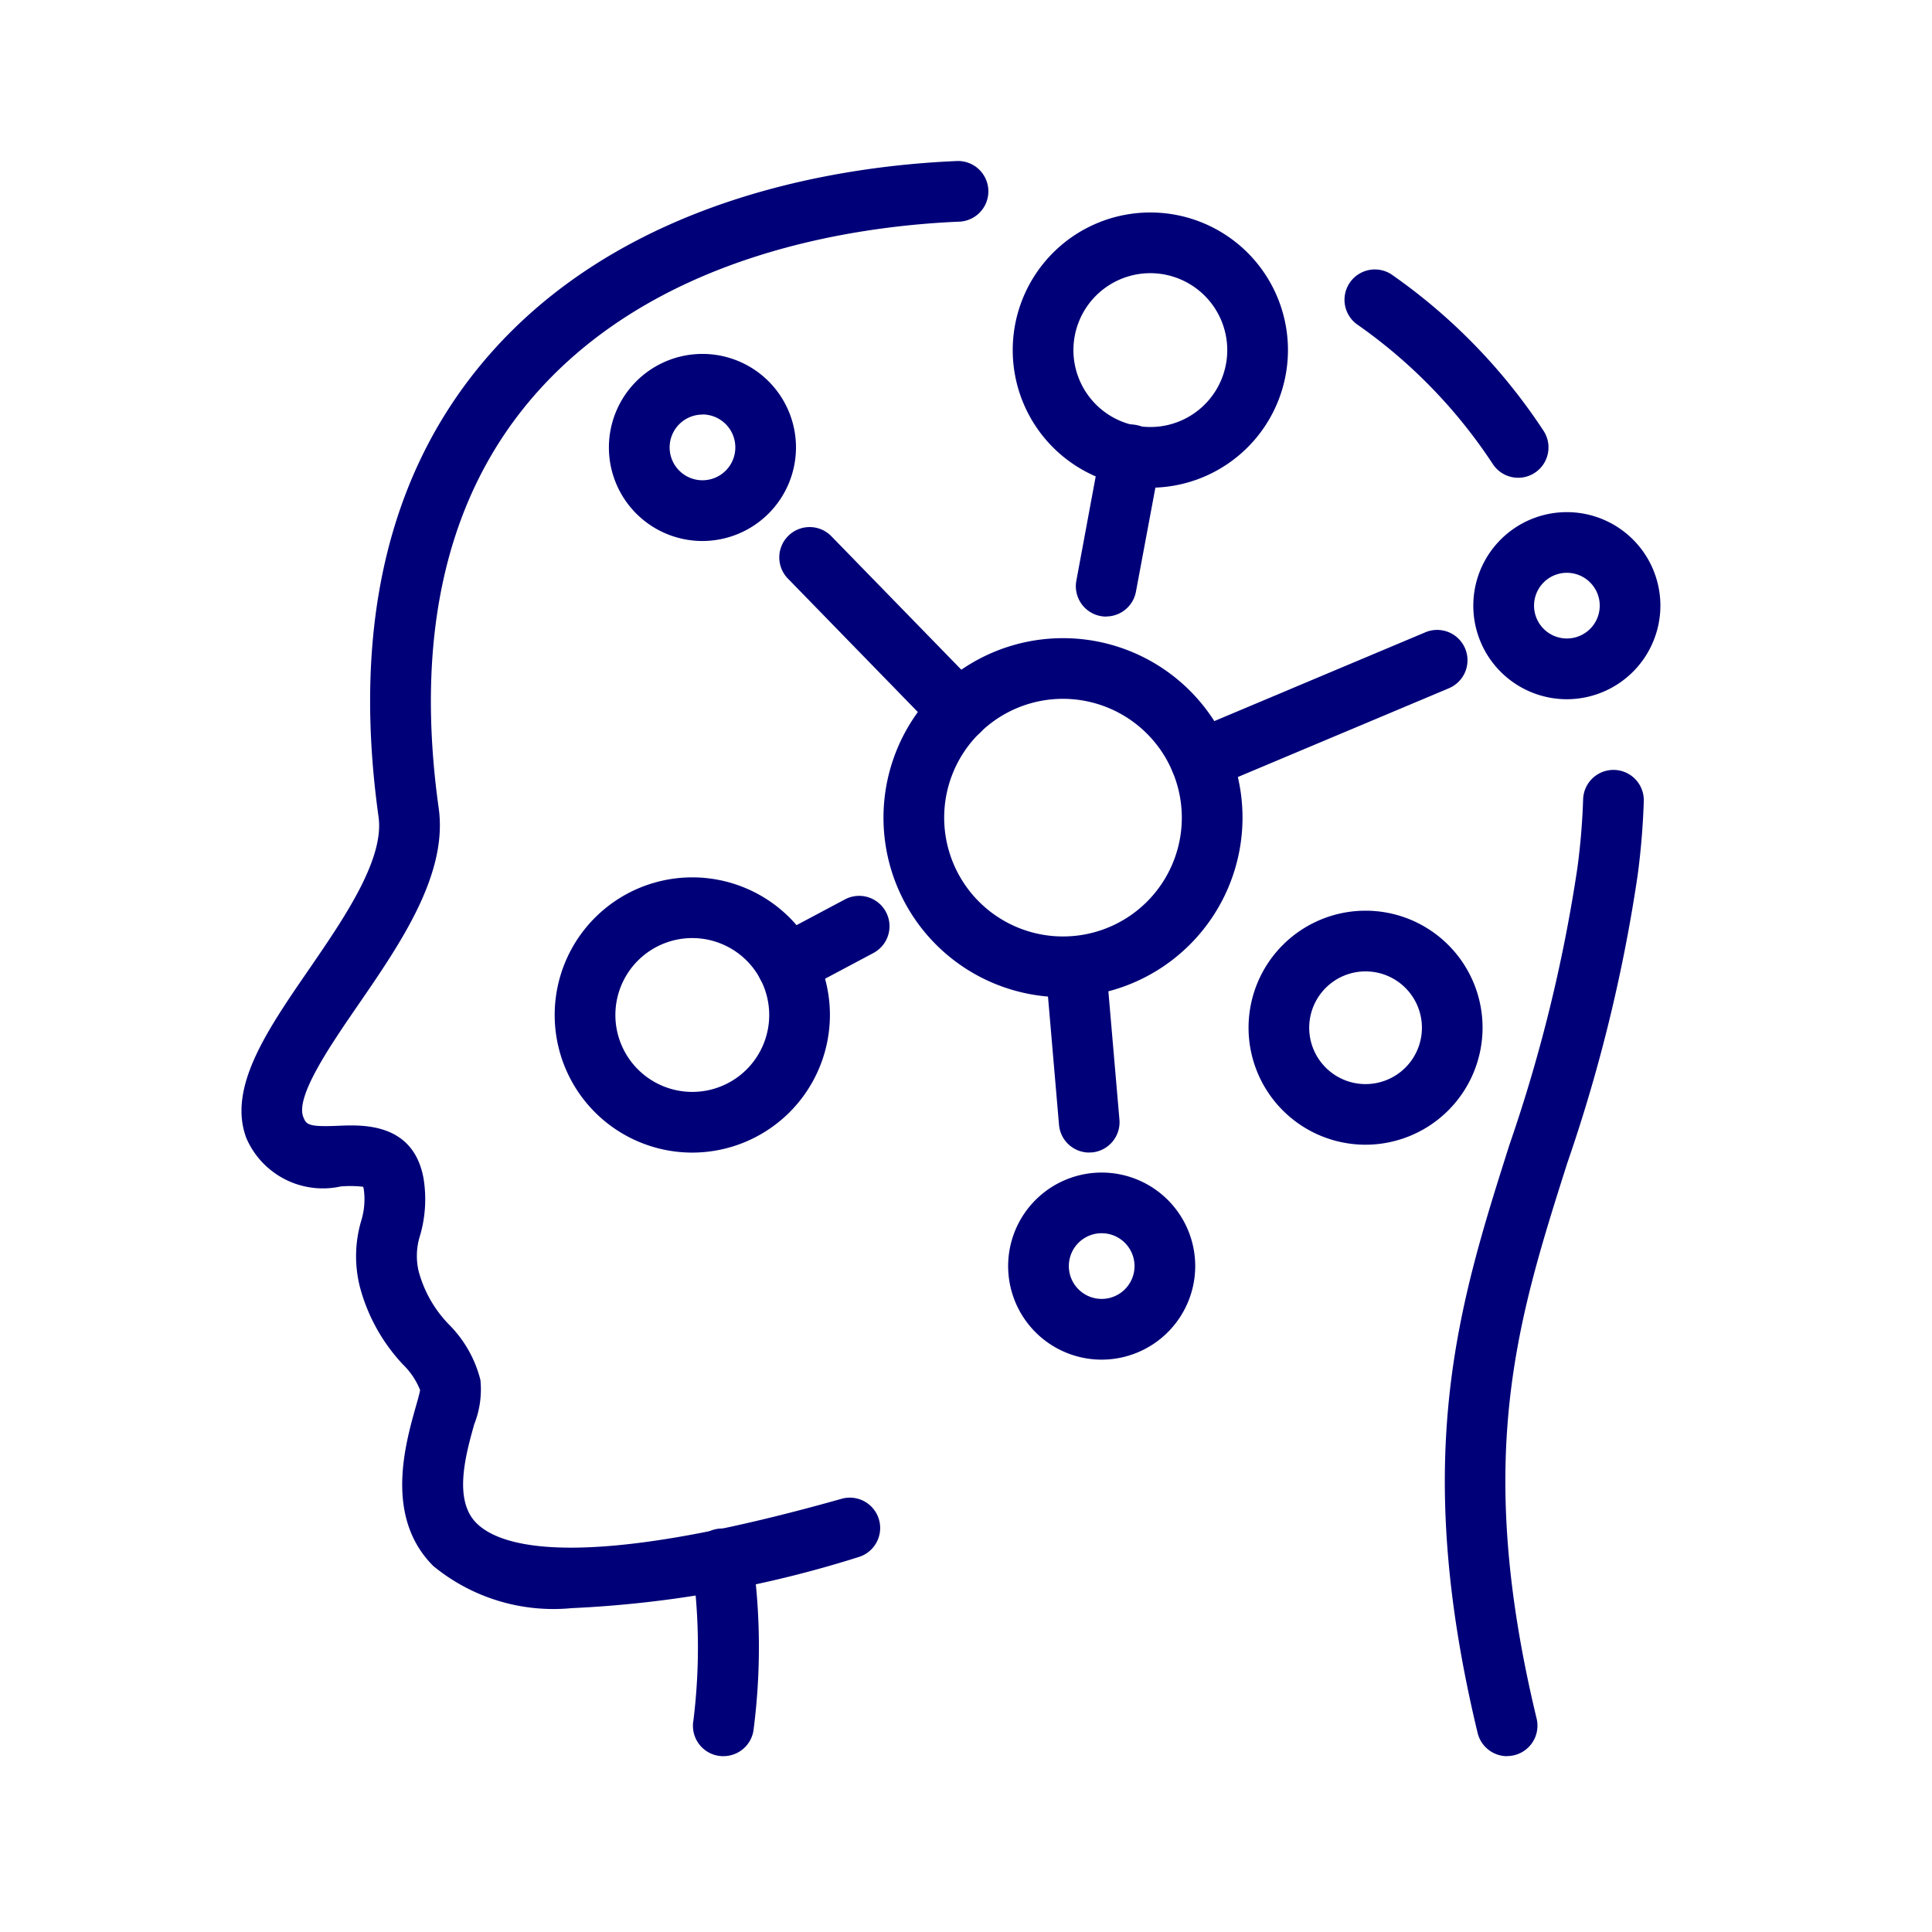
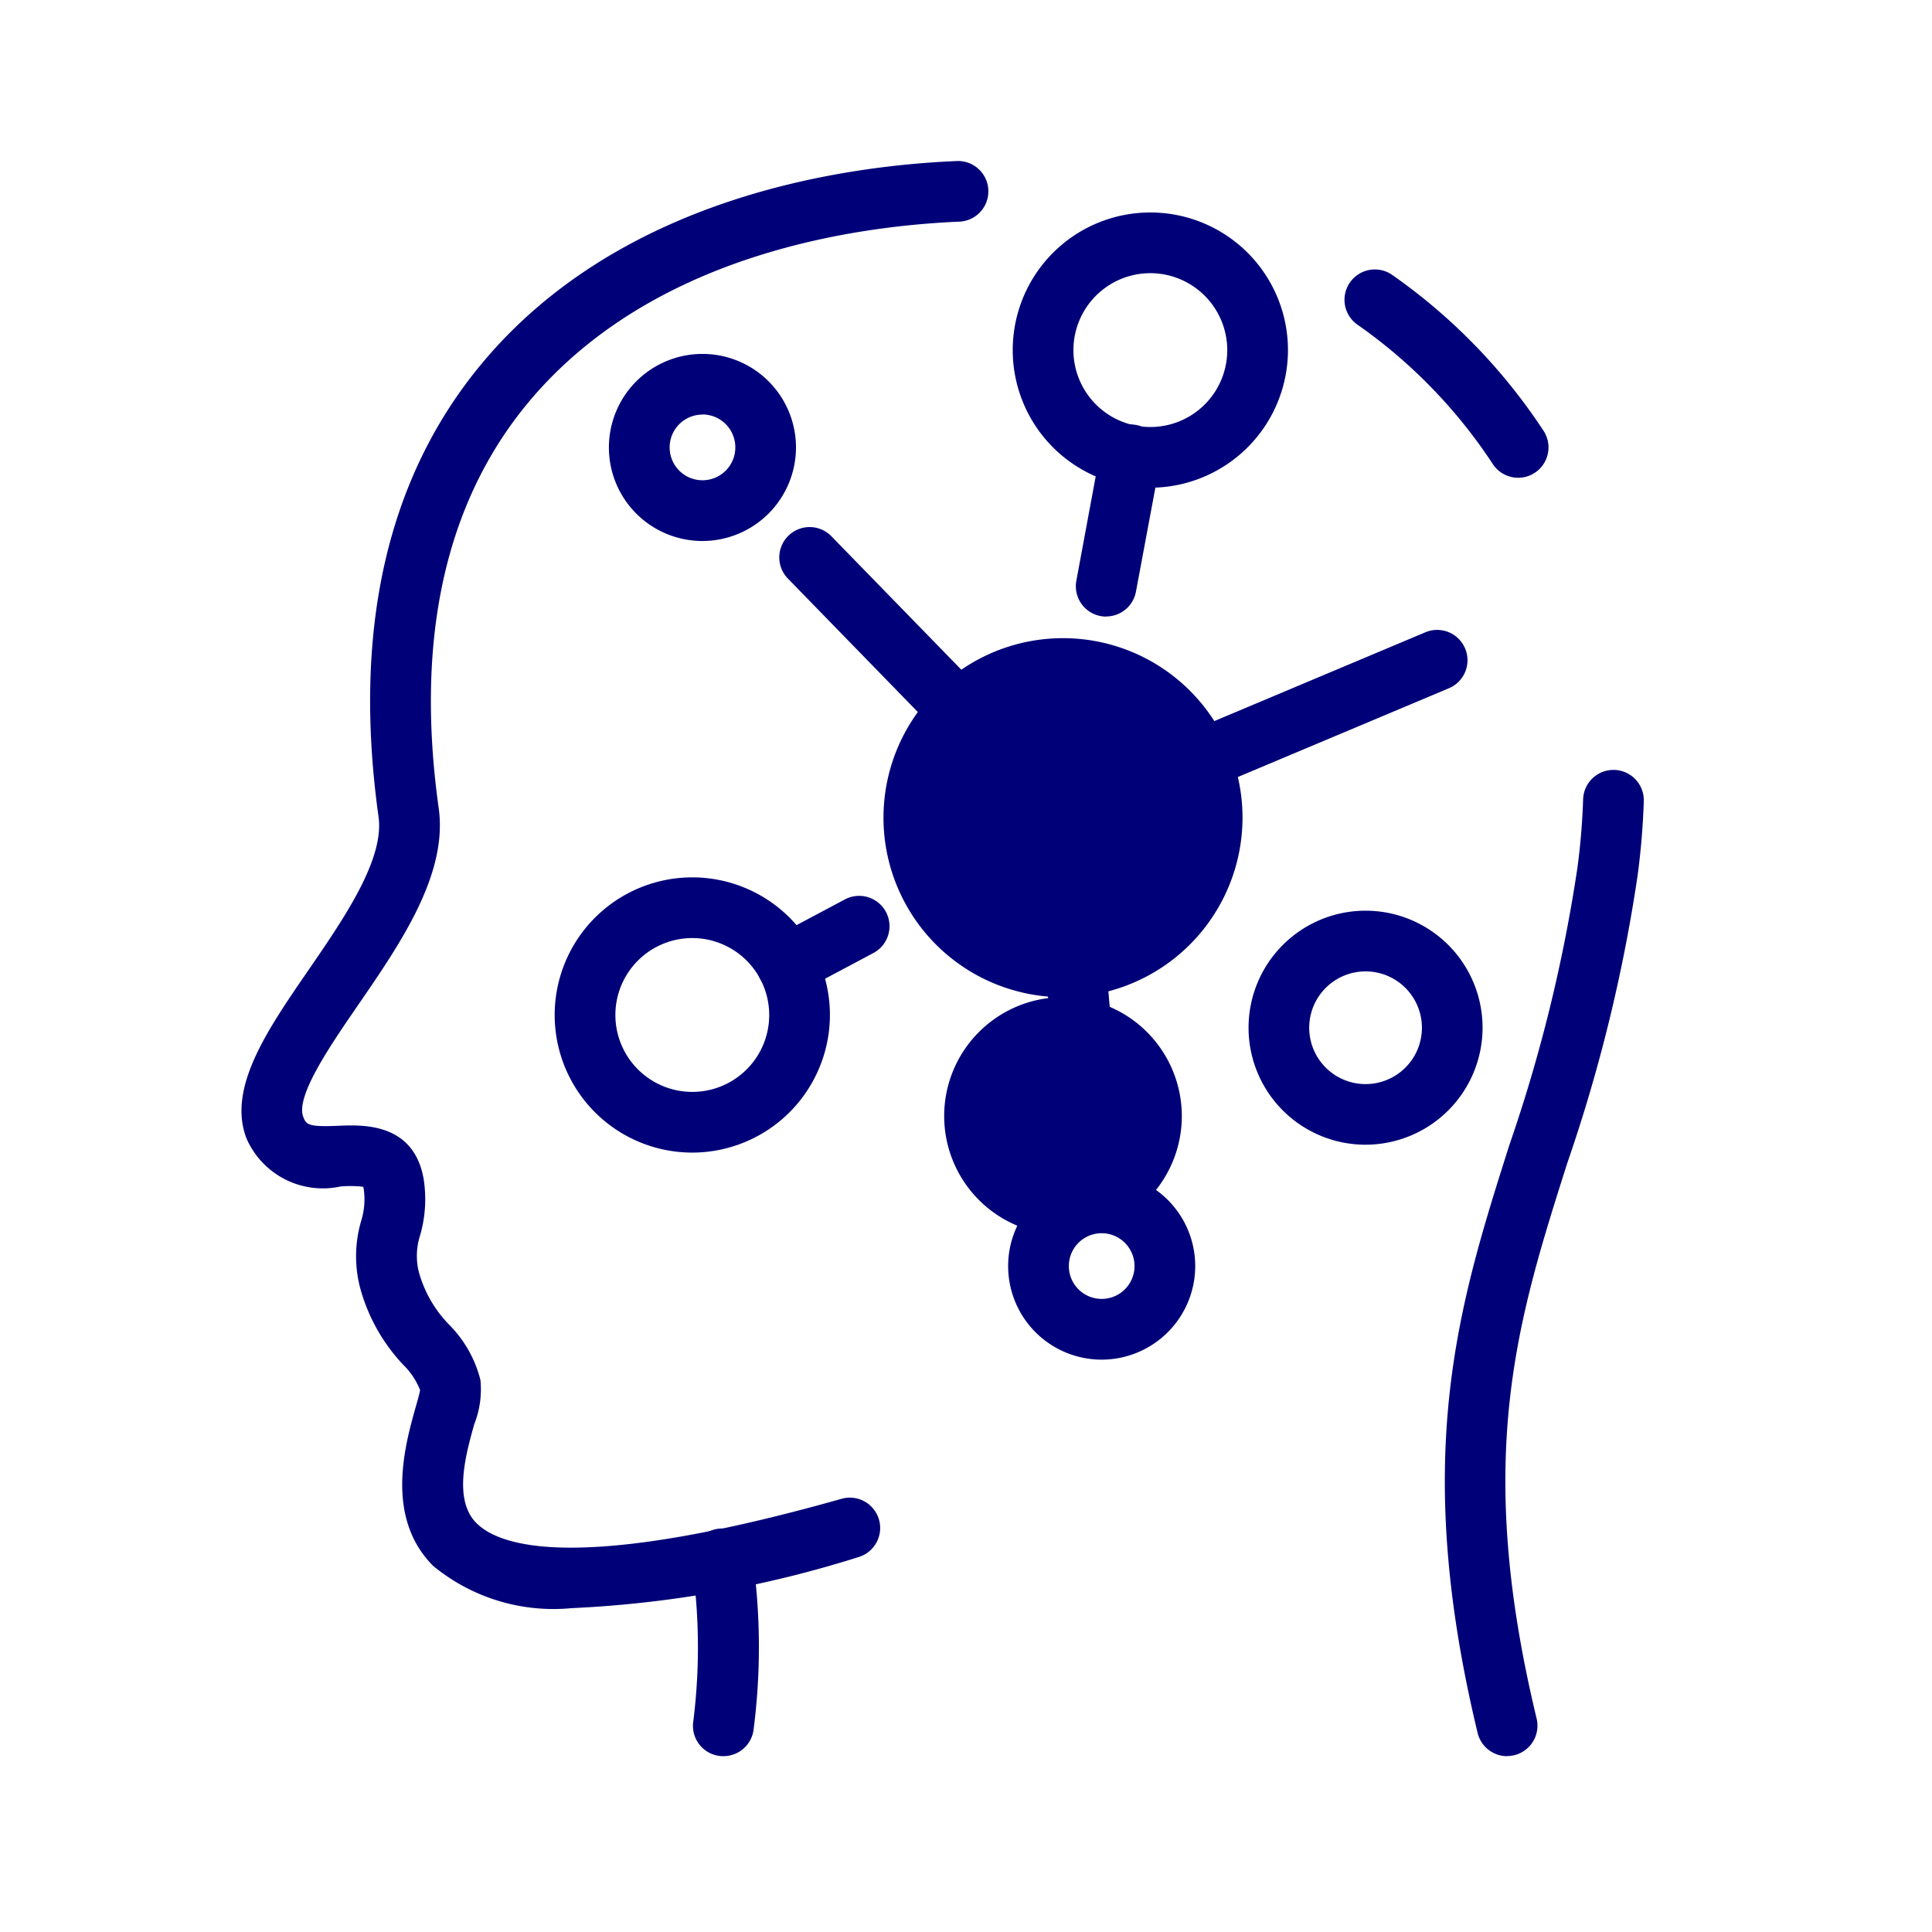
<svg xmlns="http://www.w3.org/2000/svg" width="48" height="48" viewBox="0 0 48 48">
  <defs>
    <clipPath id="clip-path">
      <rect id="長方形_61689" data-name="長方形 61689" width="48" height="48" transform="translate(124 2473)" fill="none" stroke="#707070" stroke-width="1" />
    </clipPath>
    <clipPath id="clip-path-2">
      <rect id="長方形_62235" data-name="長方形 62235" width="35.252" height="39.633" fill="none" />
    </clipPath>
  </defs>
  <g id="icon_dx" transform="translate(-124 -2473)" clip-path="url(#clip-path)">
    <g id="グループ_21015" data-name="グループ 21015" transform="translate(130 2477)">
      <g id="グループ_21014" data-name="グループ 21014" clip-path="url(#clip-path-2)">
        <path id="パス_20146" data-name="パス 20146" d="M48.8,35.508a.752.752,0,0,1-.54-.228l-3.7-3.8a.754.754,0,1,1,1.08-1.052l3.7,3.8a.754.754,0,0,1-.54,1.28" transform="translate(-30.974 -21.094)" fill="#000078" />
        <path id="パス_20147" data-name="パス 20147" d="M77.272,42.617a.754.754,0,0,1-.293-1.449l5.879-2.473a.754.754,0,0,1,.585,1.39l-5.879,2.473a.751.751,0,0,1-.292.059" transform="translate(-53.445 -26.986)" fill="#000078" />
        <path id="パス_20148" data-name="パス 20148" d="M67.33,69.233a.754.754,0,0,1-.75-.689l-.333-3.874a.754.754,0,0,1,1.5-.13l.334,3.874a.754.754,0,0,1-.687.816l-.065,0" transform="translate(-46.269 -44.598)" fill="#000078" />
        <path id="パス_20149" data-name="パス 20149" d="M43.2,63.008a.754.754,0,0,1-.355-1.42l1.793-.954a.754.754,0,0,1,.709,1.331l-1.793.954a.753.753,0,0,1-.354.089" transform="translate(-29.647 -42.288)" fill="#000078" />
        <path id="パス_20150" data-name="パス 20150" d="M69.5,26.521a.754.754,0,0,1-.742-.893l.6-3.235a.754.754,0,0,1,1.5.124v0a.763.763,0,0,1-.013.138l-.607,3.248a.754.754,0,0,1-.74.615" transform="translate(-48.016 -15.202)" fill="#000078" />
-         <path id="パス_20151" data-name="パス 20151" d="M57.356,48.236a4.46,4.46,0,1,1,4.46-4.46,4.465,4.465,0,0,1-4.46,4.46m0-7.413a2.952,2.952,0,1,0,2.952,2.952,2.956,2.956,0,0,0-2.952-2.952" transform="translate(-36.946 -27.461)" fill="#000078" />
+         <path id="パス_20151" data-name="パス 20151" d="M57.356,48.236a4.46,4.46,0,1,1,4.46-4.46,4.465,4.465,0,0,1-4.46,4.46a2.952,2.952,0,1,0,2.952,2.952,2.956,2.956,0,0,0-2.952-2.952" transform="translate(-36.946 -27.461)" fill="#000078" />
        <path id="パス_20152" data-name="パス 20152" d="M85.882,67.585a2.907,2.907,0,1,1,2.907-2.907,2.91,2.91,0,0,1-2.907,2.907m0-4.306a1.4,1.4,0,1,0,1.4,1.4,1.4,1.4,0,0,0-1.4-1.4" transform="translate(-57.955 -43.145)" fill="#000078" />
-         <path id="パス_20153" data-name="パス 20153" d="M103.816,33.581a2.324,2.324,0,1,1,2.324-2.324,2.327,2.327,0,0,1-2.324,2.324m0-3.141a.816.816,0,1,0,.817.816.817.817,0,0,0-.817-.816" transform="translate(-70.888 -20.209)" fill="#000078" />
        <path id="パス_20154" data-name="パス 20154" d="M32.6,20.544a2.324,2.324,0,1,1,2.324-2.324A2.327,2.327,0,0,1,32.6,20.544m0-3.141a.816.816,0,1,0,.817.817A.818.818,0,0,0,32.6,17.4" transform="translate(-21.148 -11.103)" fill="#000078" />
        <path id="パス_20155" data-name="パス 20155" d="M65.492,88a2.324,2.324,0,1,1,2.324-2.324A2.327,2.327,0,0,1,65.492,88m0-3.141a.816.816,0,1,0,.816.816.817.817,0,0,0-.816-.816" transform="translate(-44.121 -58.22)" fill="#000078" />
        <path id="パス_20156" data-name="パス 20156" d="M66.962,11.081a3.419,3.419,0,1,1,3.419-3.419,3.423,3.423,0,0,1-3.419,3.419m0-5.33a1.911,1.911,0,1,0,1.911,1.911,1.913,1.913,0,0,0-1.911-1.911" transform="translate(-44.382 -2.964)" fill="#000078" />
        <path id="パス_20157" data-name="パス 20157" d="M29.225,65.861a3.419,3.419,0,1,1,3.419-3.419,3.423,3.423,0,0,1-3.419,3.419m0-5.33a1.911,1.911,0,1,0,1.911,1.911,1.913,1.913,0,0,0-1.911-1.911" transform="translate(-18.025 -41.225)" fill="#000078" />
        <path id="パス_20158" data-name="パス 20158" d="M8.2,35.954a4.7,4.7,0,0,1-3.436-1.048c-1.2-1.2-.709-2.976-.442-3.928.042-.148.1-.344.115-.443a1.834,1.834,0,0,0-.428-.637A4.5,4.5,0,0,1,2.94,27.968a3.112,3.112,0,0,1,.031-1.627,1.819,1.819,0,0,0,.067-.795.483.483,0,0,0-.015-.061,2.791,2.791,0,0,0-.558-.008,2.07,2.07,0,0,1-2.344-1.2C-.349,23.03.629,21.606,1.665,20.1c.885-1.288,1.888-2.748,1.74-3.806-.65-4.655.216-8.447,2.573-11.271C9.388.936,14.845.122,17.794,0a.754.754,0,0,1,.062,1.506c-2.7.112-7.683.842-10.721,4.482C5.063,8.472,4.31,11.869,4.9,16.084c.229,1.638-.95,3.354-1.991,4.868-.7,1.017-1.568,2.282-1.376,2.793.076.2.13.256.867.225.608-.026,1.87-.082,2.123,1.307a3.239,3.239,0,0,1-.081,1.4,1.671,1.671,0,0,0-.041.907,3.024,3.024,0,0,0,.759,1.329,2.976,2.976,0,0,1,.776,1.373,2.35,2.35,0,0,1-.154,1.1c-.209.748-.525,1.876.055,2.455s2.512,1.25,9.083-.607a.754.754,0,0,1,.41,1.451A27.8,27.8,0,0,1,8.2,35.954" transform="translate(0 0)" fill="#000078" />
        <path id="パス_20159" data-name="パス 20159" d="M95.161,14.084a.753.753,0,0,1-.631-.34,12.805,12.805,0,0,0-3.379-3.475.754.754,0,0,1,.863-1.236,14.3,14.3,0,0,1,3.775,3.883.754.754,0,0,1-.629,1.168" transform="translate(-63.441 -6.214)" fill="#000078" />
        <path id="パス_20160" data-name="パス 20160" d="M100.7,74.705a.755.755,0,0,1-.732-.578c-1.66-6.9-.469-10.644.791-14.613a38.431,38.431,0,0,0,1.688-6.878,16.85,16.85,0,0,0,.142-1.693.754.754,0,1,1,1.507.049,18.305,18.305,0,0,1-.155,1.846,39.692,39.692,0,0,1-1.746,7.133c-1.247,3.926-2.323,7.317-.761,13.8a.755.755,0,0,1-.734.931" transform="translate(-69.257 -35.073)" fill="#000078" />
        <path id="パス_20161" data-name="パス 20161" d="M37.872,118.338a.775.775,0,0,1-.128-.011.754.754,0,0,1-.615-.871,14.78,14.78,0,0,0-.037-3.921.754.754,0,1,1,1.5-.195,15.954,15.954,0,0,1,.028,4.371.754.754,0,0,1-.742.626" transform="translate(-25.902 -78.706)" fill="#000078" />
      </g>
    </g>
  </g>
</svg>